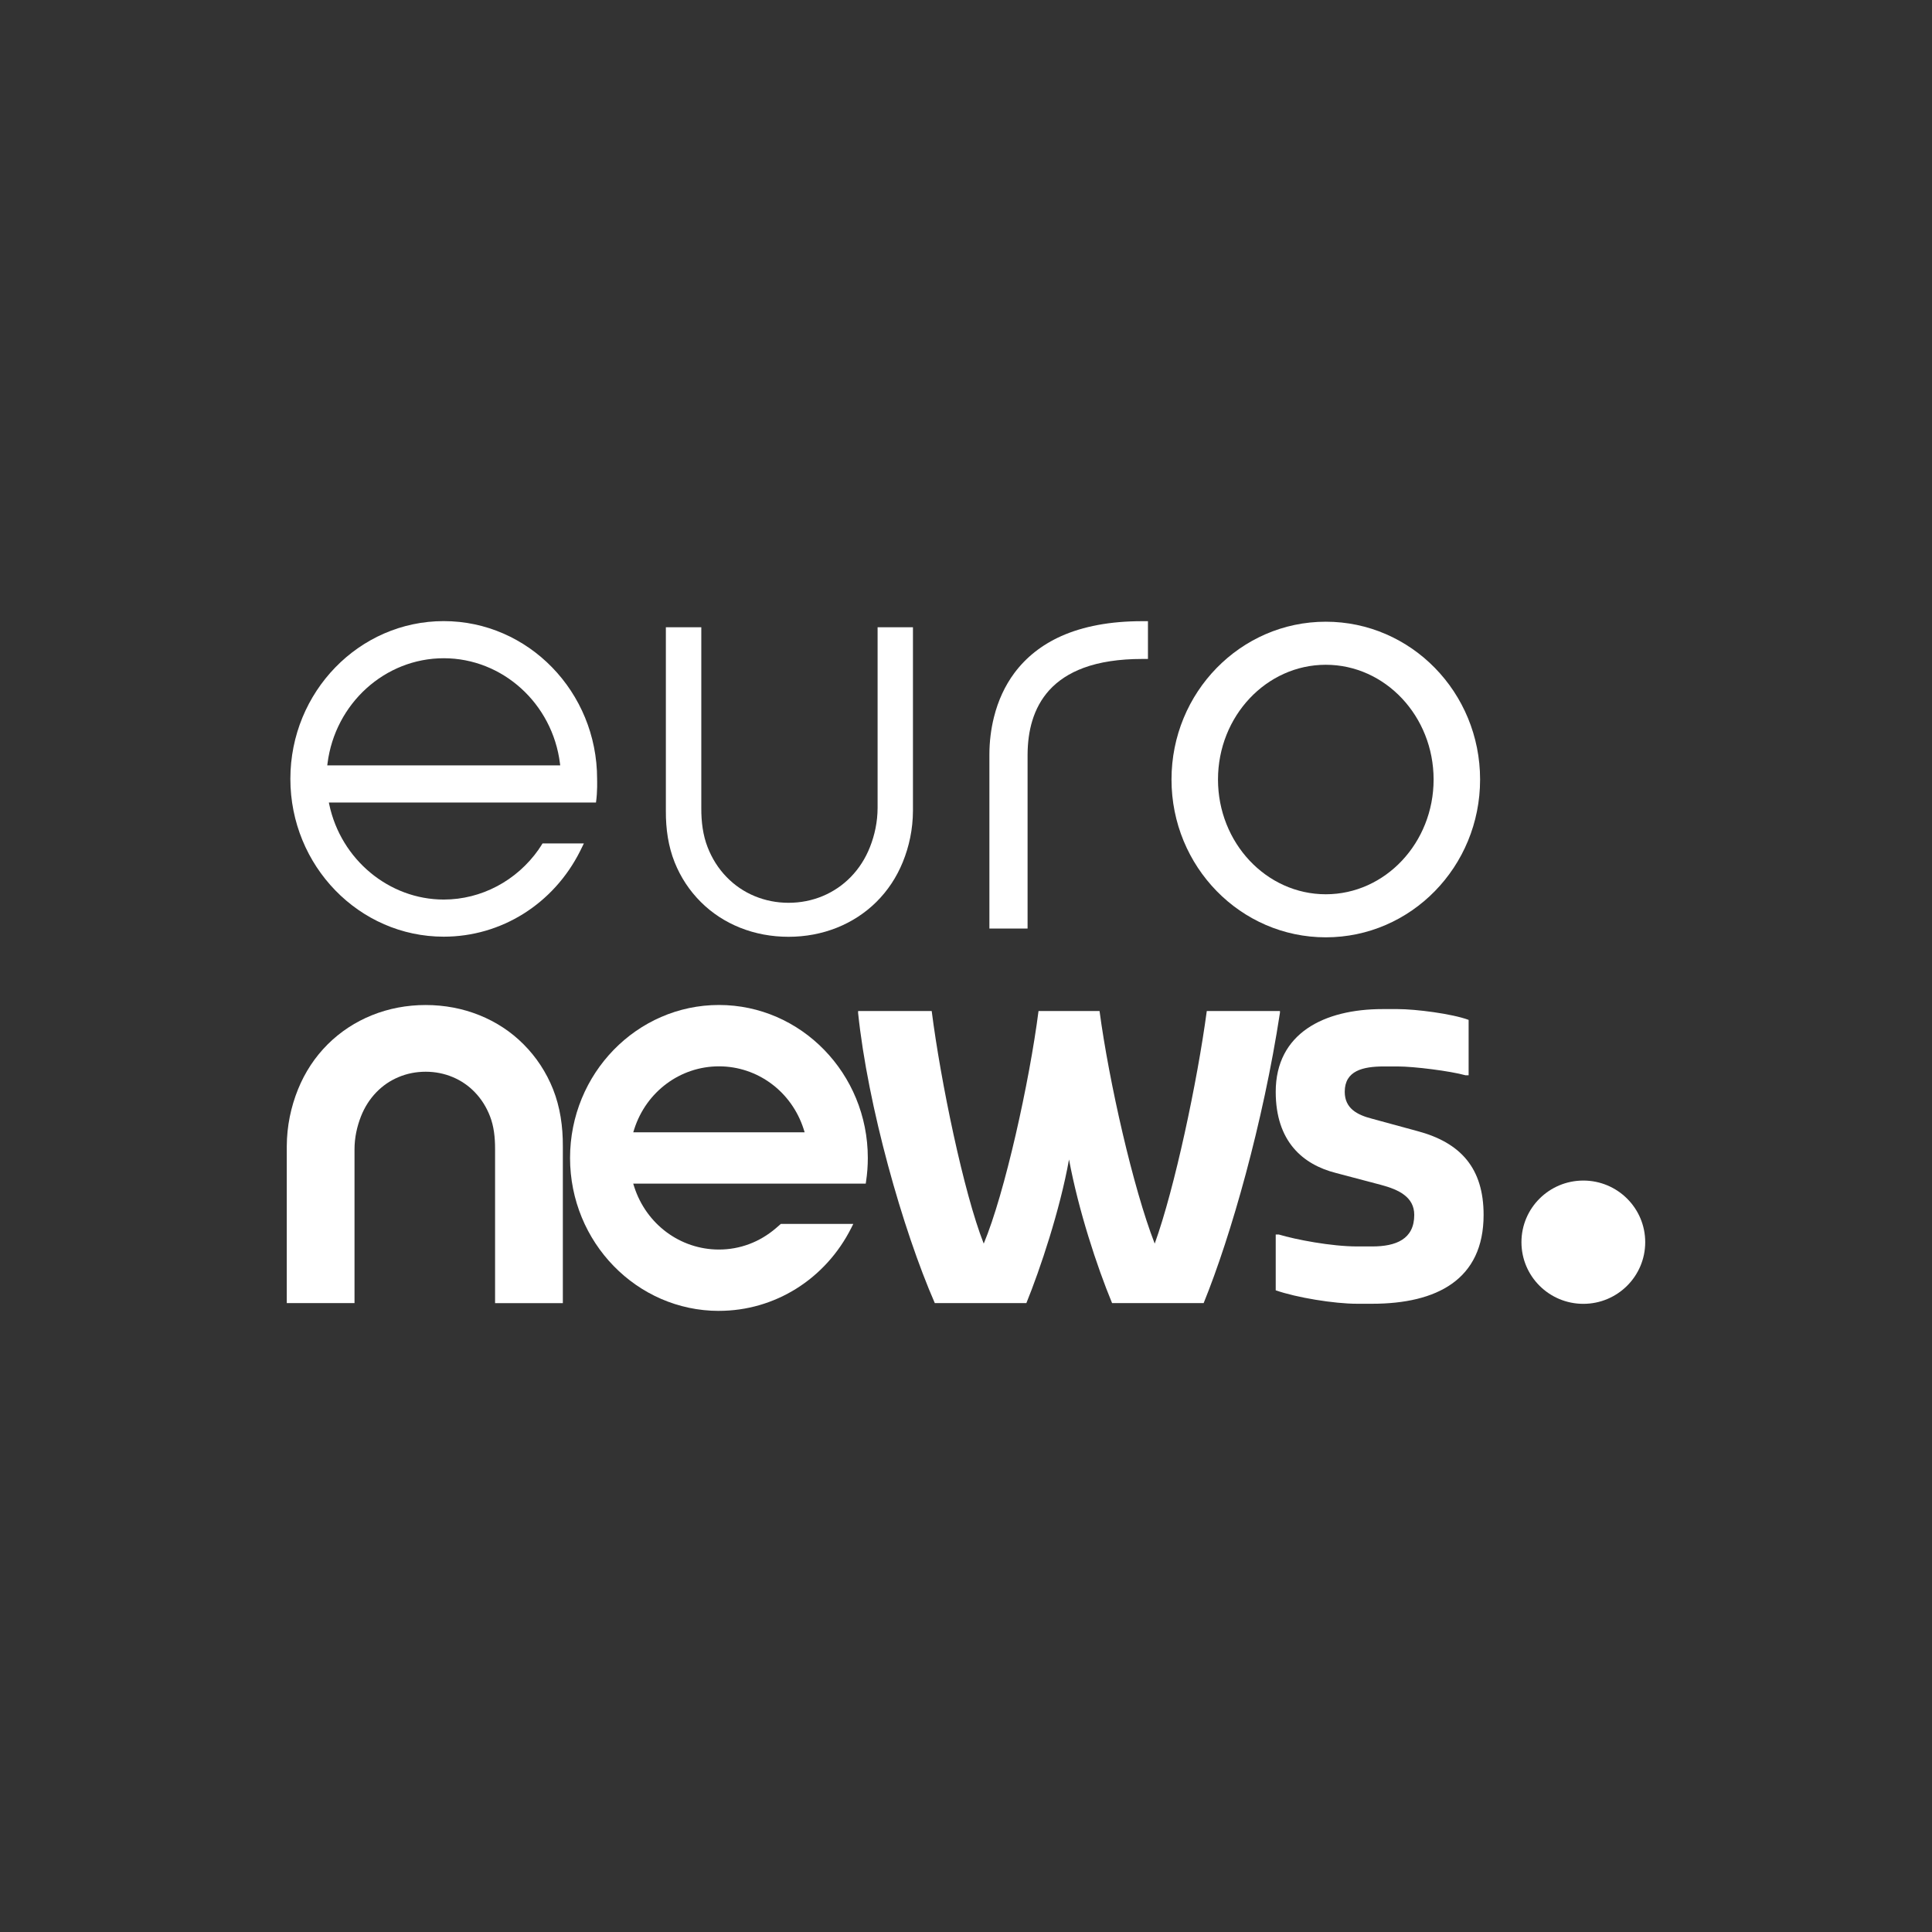
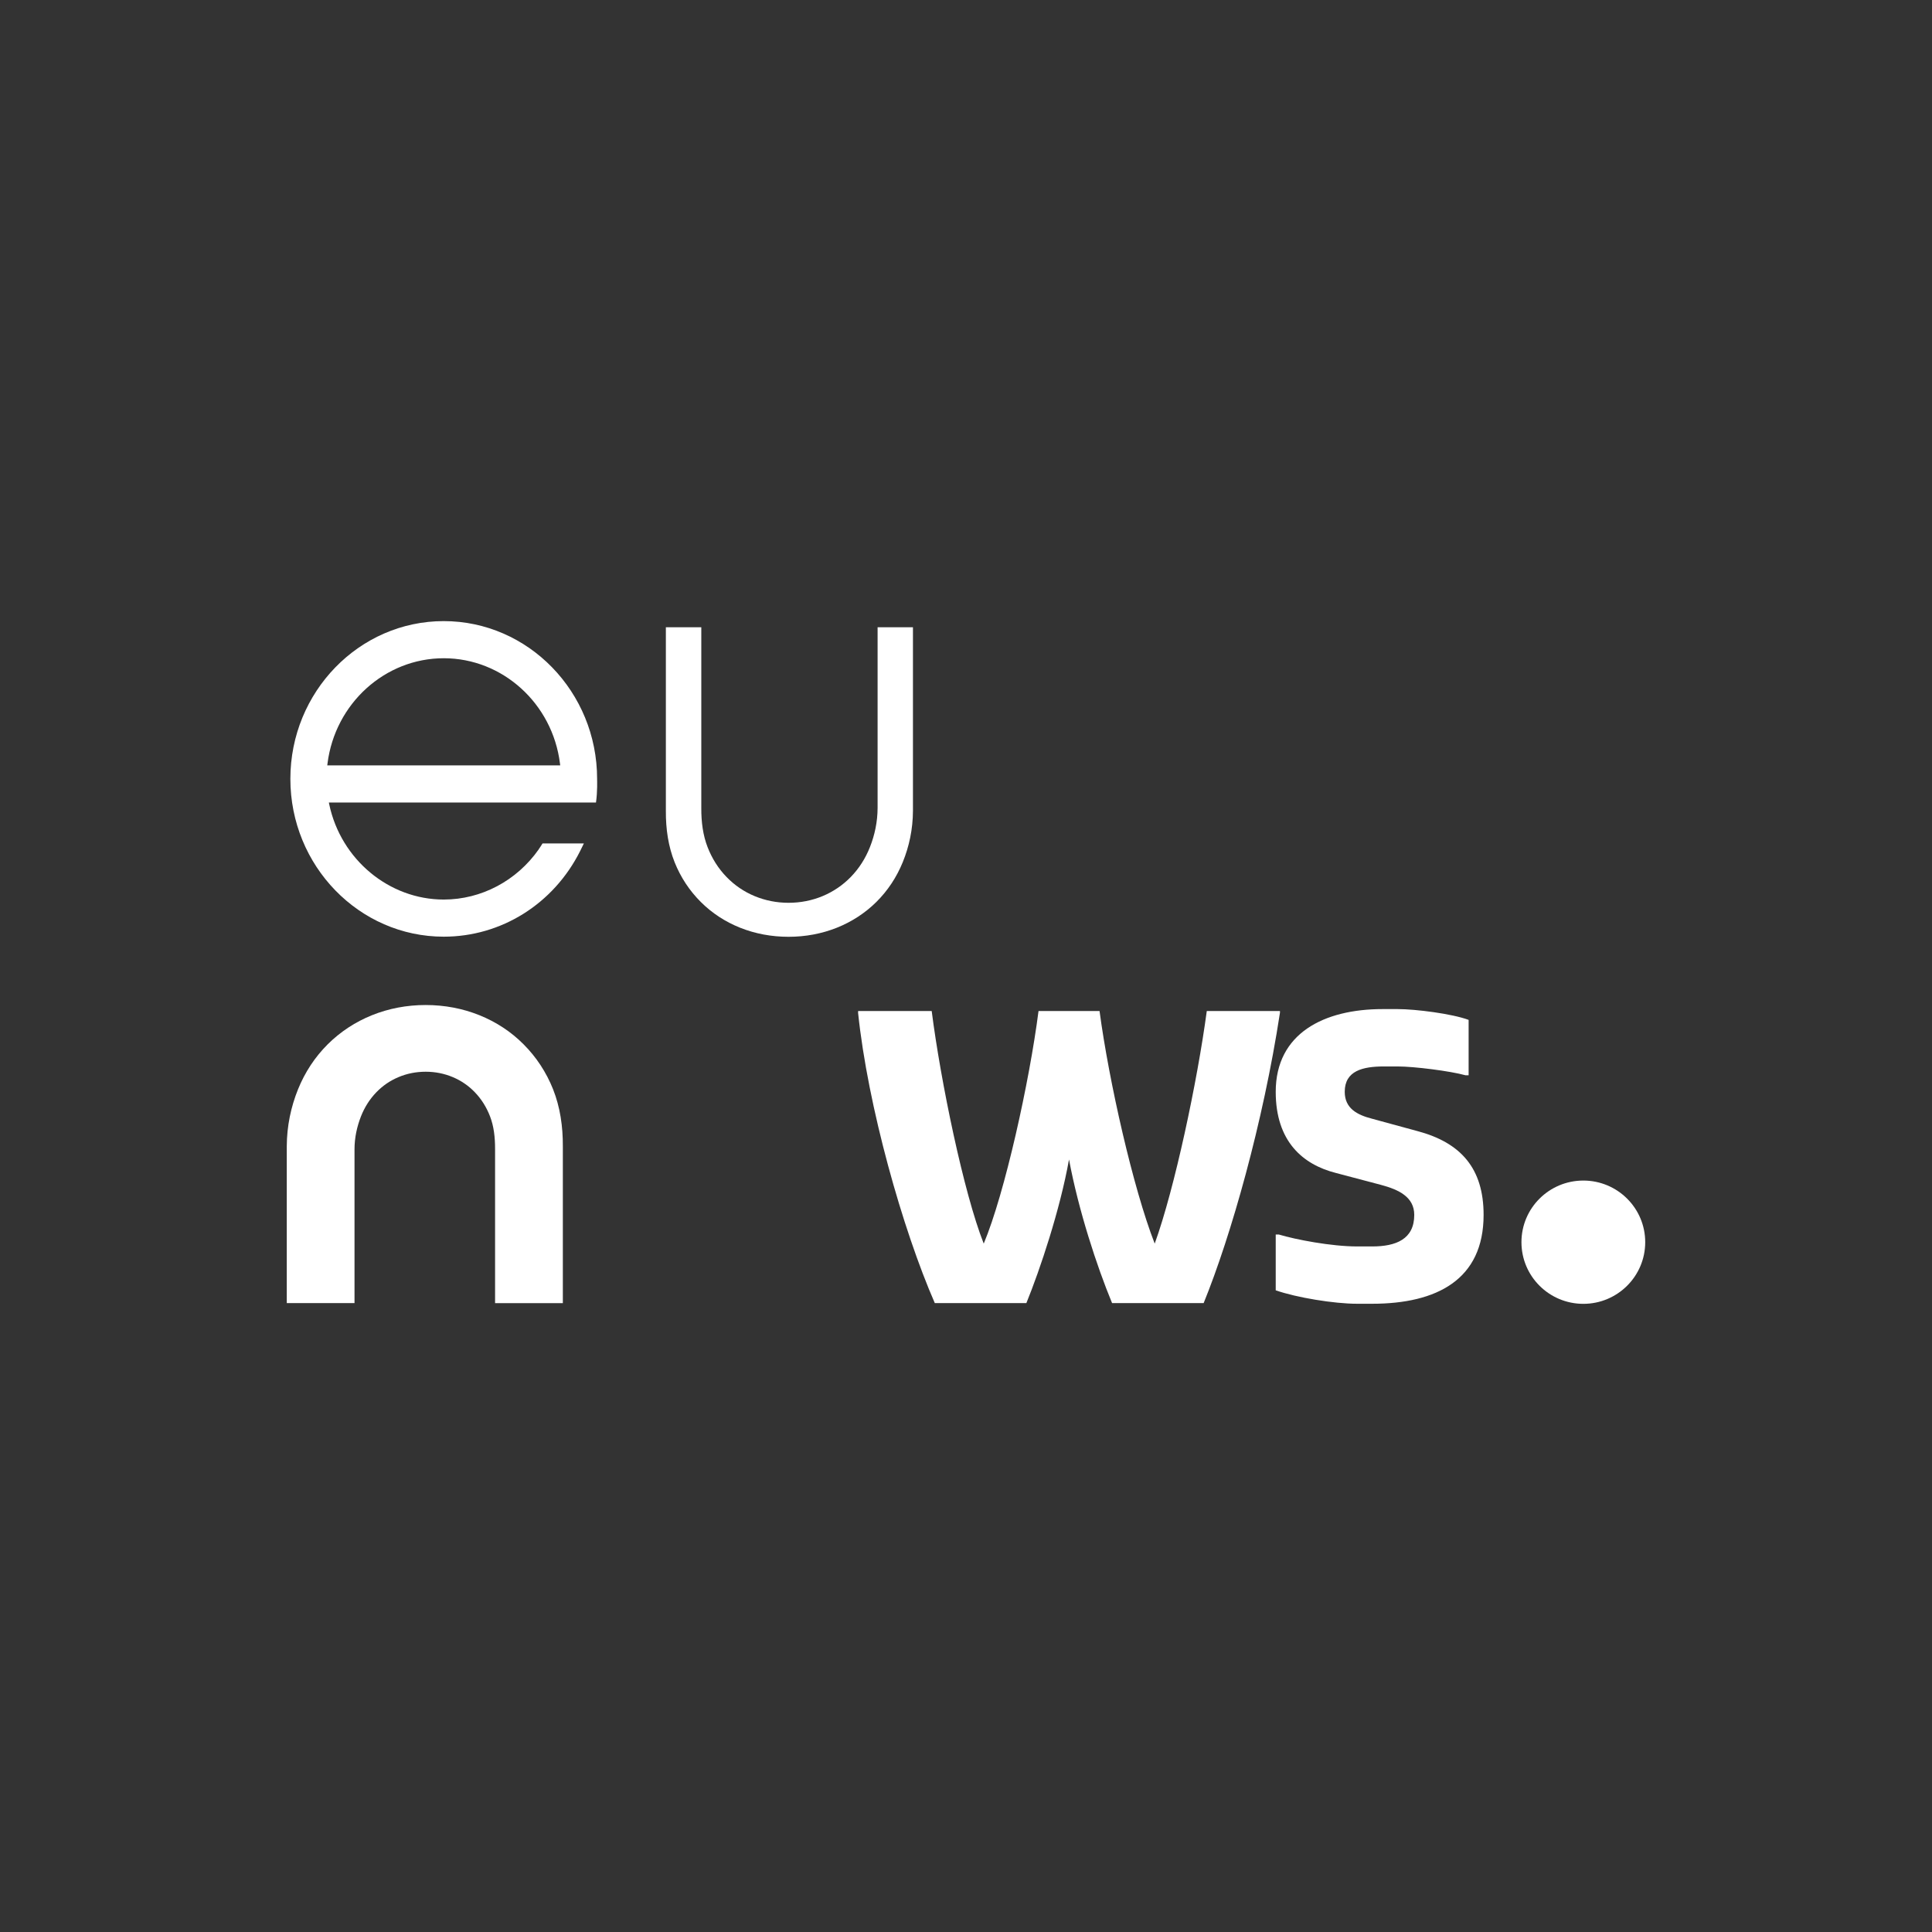
<svg xmlns="http://www.w3.org/2000/svg" id="Capa_1" data-name="Capa 1" viewBox="0 0 512 512">
  <rect x="0" y="0" width="512" height="512" fill="#333333" stroke="none" />
  <defs>
    <style>
      .cls-1 {
        fill: #fff;
        stroke-width: 0px;
      }
    </style>
  </defs>
  <path id="path25719" class="cls-1" d="M131.2,345.34v-40.78c.01-3.16-.32-6.09-1.34-8.72-.94-2.44-2.29-4.59-4.03-6.39-1.66-1.73-3.62-3.07-5.83-4-2.26-.95-4.67-1.43-7.18-1.43-2.55,0-4.99.48-7.24,1.44-2.22.93-4.19,2.29-5.86,4.02-1.74,1.8-3.11,3.95-4.07,6.4-1.03,2.65-1.7,5.57-1.7,8.71v40.75h-17.95v-41.57c.02-5.37,1.11-10.45,2.98-15.09,1.84-4.54,4.48-8.55,7.87-11.93,3.35-3.33,7.3-5.92,11.73-7.71,4.45-1.79,9.23-2.7,14.22-2.7,5,0,9.79.91,14.23,2.69,4.45,1.79,8.4,4.38,11.72,7.72,3.38,3.38,6.02,7.4,7.83,11.94,1.85,4.69,2.61,9.78,2.58,15.13v41.53h-17.96Z" />
-   <path id="path25721" class="cls-1" d="M190.53,347.4c-21.76,0-39.46-18.18-39.46-40.53s17.7-40.54,39.46-40.54,39.45,18.18,39.45,40.54c0,2.07-.15,4.14-.46,6.19l-.09.61h-61.62l.26.83c3.2,9.95,12.22,16.64,22.45,16.64,5.56,0,10.79-1.96,15.11-5.66,0,0,1.15-.99,1.3-1.13h19.2l-.54,1.08c-6.82,13.54-20.26,21.96-35.07,21.96M190.53,282.59c-10.23,0-19.26,6.69-22.45,16.65l-.26.83h45.42l-.26-.83c-3.19-9.96-12.21-16.65-22.44-16.65" />
  <path id="path25723" class="cls-1" d="M227.41,268.39v-.46h19.5c2.38,18.67,8.5,48.26,13.79,61.64,5.6-13.38,12.13-42.98,14.52-61.64h16.17c2.49,18.67,8.92,47.02,14.62,61.64,5.29-14.62,11.3-42.98,13.8-61.64h19.39v.46c-4.46,29.14-12.96,59.11-20.22,76.94h-24.27c-4.04-9.75-8.92-24.68-11.41-38.06-2.39,13.38-7.67,29.14-11.3,38.06h-24.27c-8.51-19.49-17.76-52.19-20.33-76.94" />
  <path id="path25725" class="cls-1" d="M338.08,341.94v-14.78h.82c4.4,1.33,13.91,3.16,20.76,3.16h3.99c6.33,0,11.14-1.94,11.14-8.36,0-4.79-4.19-6.72-8.8-7.95l-11.96-3.16c-8.79-2.24-15.95-8.36-15.95-21.51,0-15.49,12.78-21.92,28.32-21.92h3.99c4.8,0,14.42,1.23,18.81,2.86v14.68h-.82c-3.99-1.12-13.6-2.34-18-2.34h-3.58c-5.62,0-10.43,1.12-10.43,6.72,0,4.39,3.27,6.12,7.26,7.14l11.96,3.26c11.55,3.06,17.58,9.89,17.58,22.22,0,17.13-12.37,23.55-29.55,23.55h-3.99c-6.04,0-16.05-1.63-21.57-3.57" />
  <path id="path25727" class="cls-1" d="M436,329.19c0,9.02-7.34,16.34-16.4,16.34s-16.4-7.31-16.4-16.34,7.34-16.33,16.4-16.33,16.4,7.31,16.4,16.33" />
  <path id="path25713" class="cls-1" d="M142.78,225.07c-5.84,8.34-15.23,13.32-25.18,13.32-14.48,0-27.24-10.59-30.34-25.18l-.11-.53h70.79c.42-2.87.3-6,.3-6h0c0-.08,0-.18,0-.27,0-23.05-18.24-41.81-40.65-41.81s-40.64,18.76-40.64,41.81,18.23,41.82,40.64,41.82c15.27,0,29.11-8.69,36.14-22.67l1-2.04h-10.95c-.38.62-.75,1.17-1.01,1.54M86.79,202.34c2-15.91,15.24-27.9,30.81-27.9s28.82,11.99,30.8,27.9l.06.49h-61.73l.06-.49Z" />
  <path id="path25715" class="cls-1" d="M208.98,248.26c-4.5,0-8.81-.8-12.81-2.39-3.96-1.58-7.47-3.87-10.42-6.81-3.01-2.99-5.36-6.54-6.97-10.56-1.67-4.2-2.35-8.78-2.32-13.61v-48.66s9.39,0,9.39,0v47.87c-.02,3.74.44,7.25,1.67,10.41,1.17,3.01,2.86,5.68,5.04,7.92,2.11,2.18,4.61,3.88,7.4,5.04,2.84,1.18,5.87,1.78,9,1.78,3.2,0,6.25-.61,9.08-1.79,2.81-1.18,5.31-2.88,7.43-5.06,2.17-2.23,3.88-4.89,5.07-7.91,1.26-3.18,2.02-6.68,2.03-10.4v-47.86h9.37v48.66c-.02,4.85-1,9.42-2.7,13.59-1.64,4.02-4,7.58-7.01,10.56-2.98,2.94-6.49,5.23-10.44,6.81-3.99,1.59-8.3,2.41-12.81,2.41h0Z" />
-   <path id="path25717" class="cls-1" d="M262.2,246.08v-46.06c0-3.43.41-6.78,1.21-9.97,1.1-4.42,2.93-8.36,5.42-11.71,3.11-4.17,7.26-7.45,12.35-9.74,5.89-2.64,13.11-3.98,21.46-3.98h1.58v10.01h-1.54c-6.08,0-11.31.8-15.54,2.37-3.73,1.38-6.8,3.39-9.12,5.96-2.02,2.25-3.53,4.97-4.47,8.1-.81,2.68-1.22,5.7-1.23,8.97v46.05h-10.12s0,0,0,0Z" />
-   <path id="path25729" class="cls-1" d="M351.35,164.76c-22.58,0-40.89,18.72-40.89,41.82s18.31,41.82,40.89,41.82,40.89-18.72,40.89-41.82-18.31-41.82-40.89-41.82M351.35,236.99c-15.75,0-28.57-13.64-28.57-30.41s12.82-30.41,28.57-30.41,28.57,13.64,28.57,30.41-12.82,30.41-28.57,30.41" />
</svg>